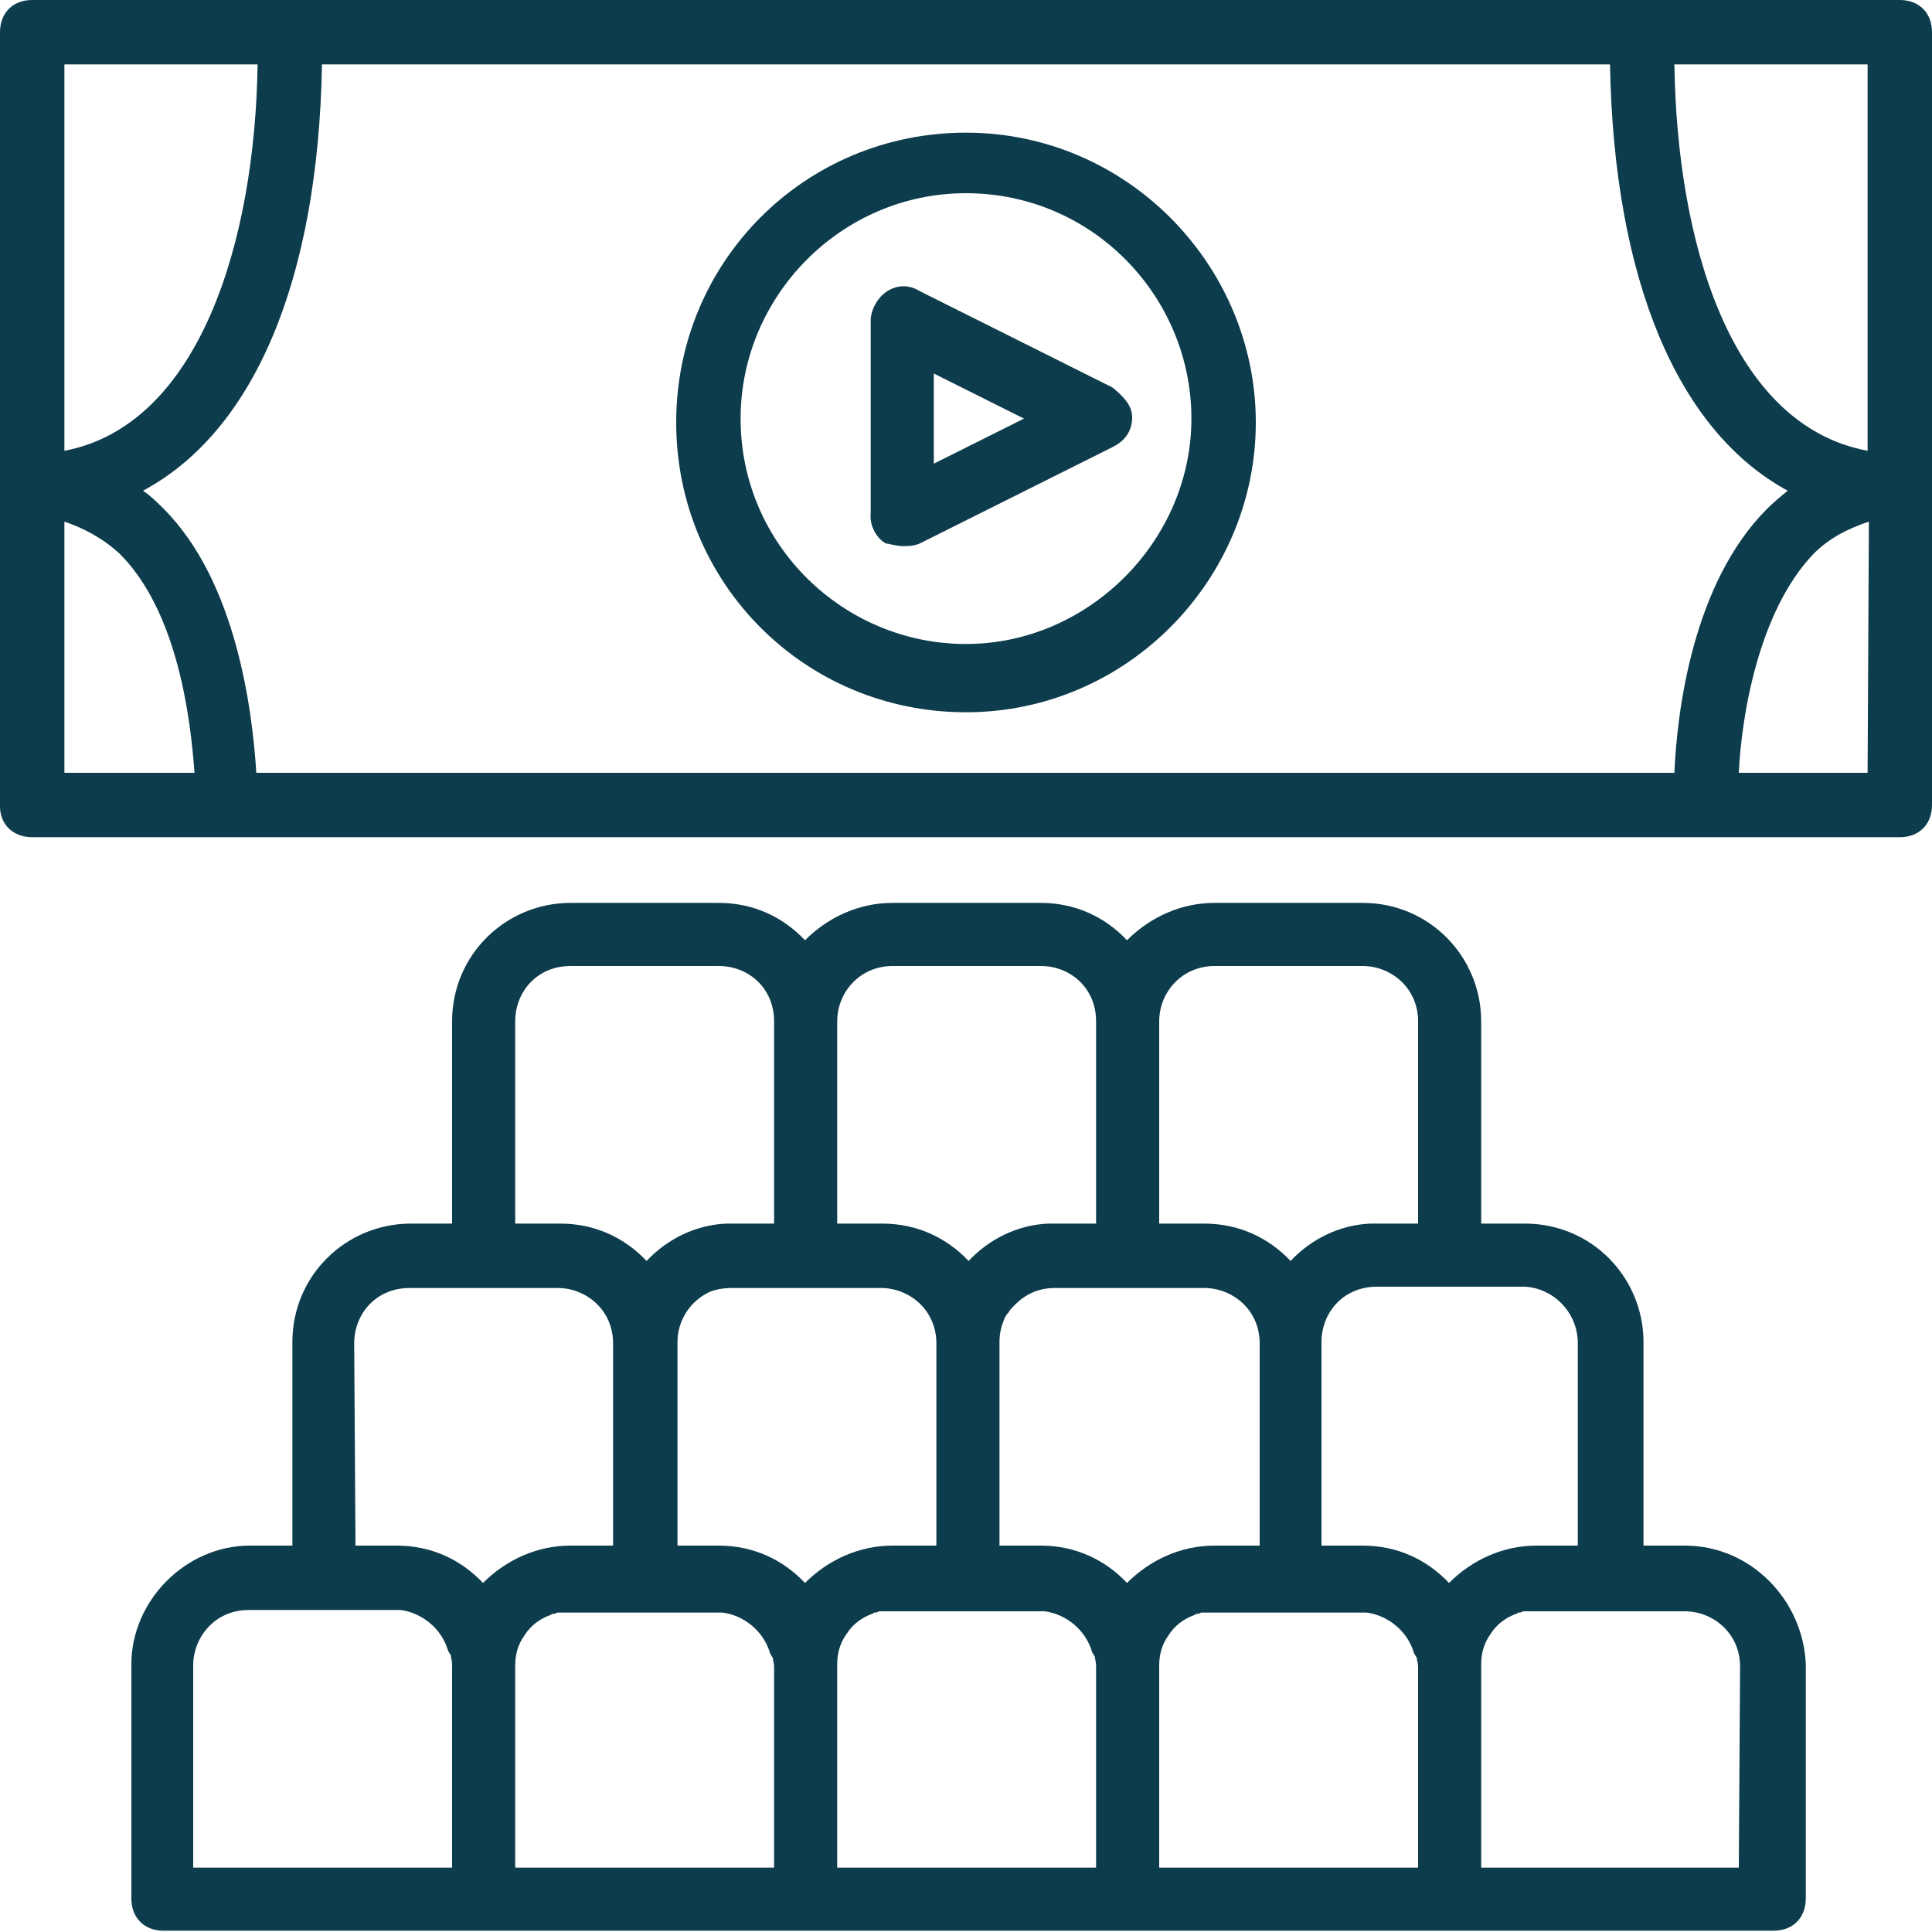
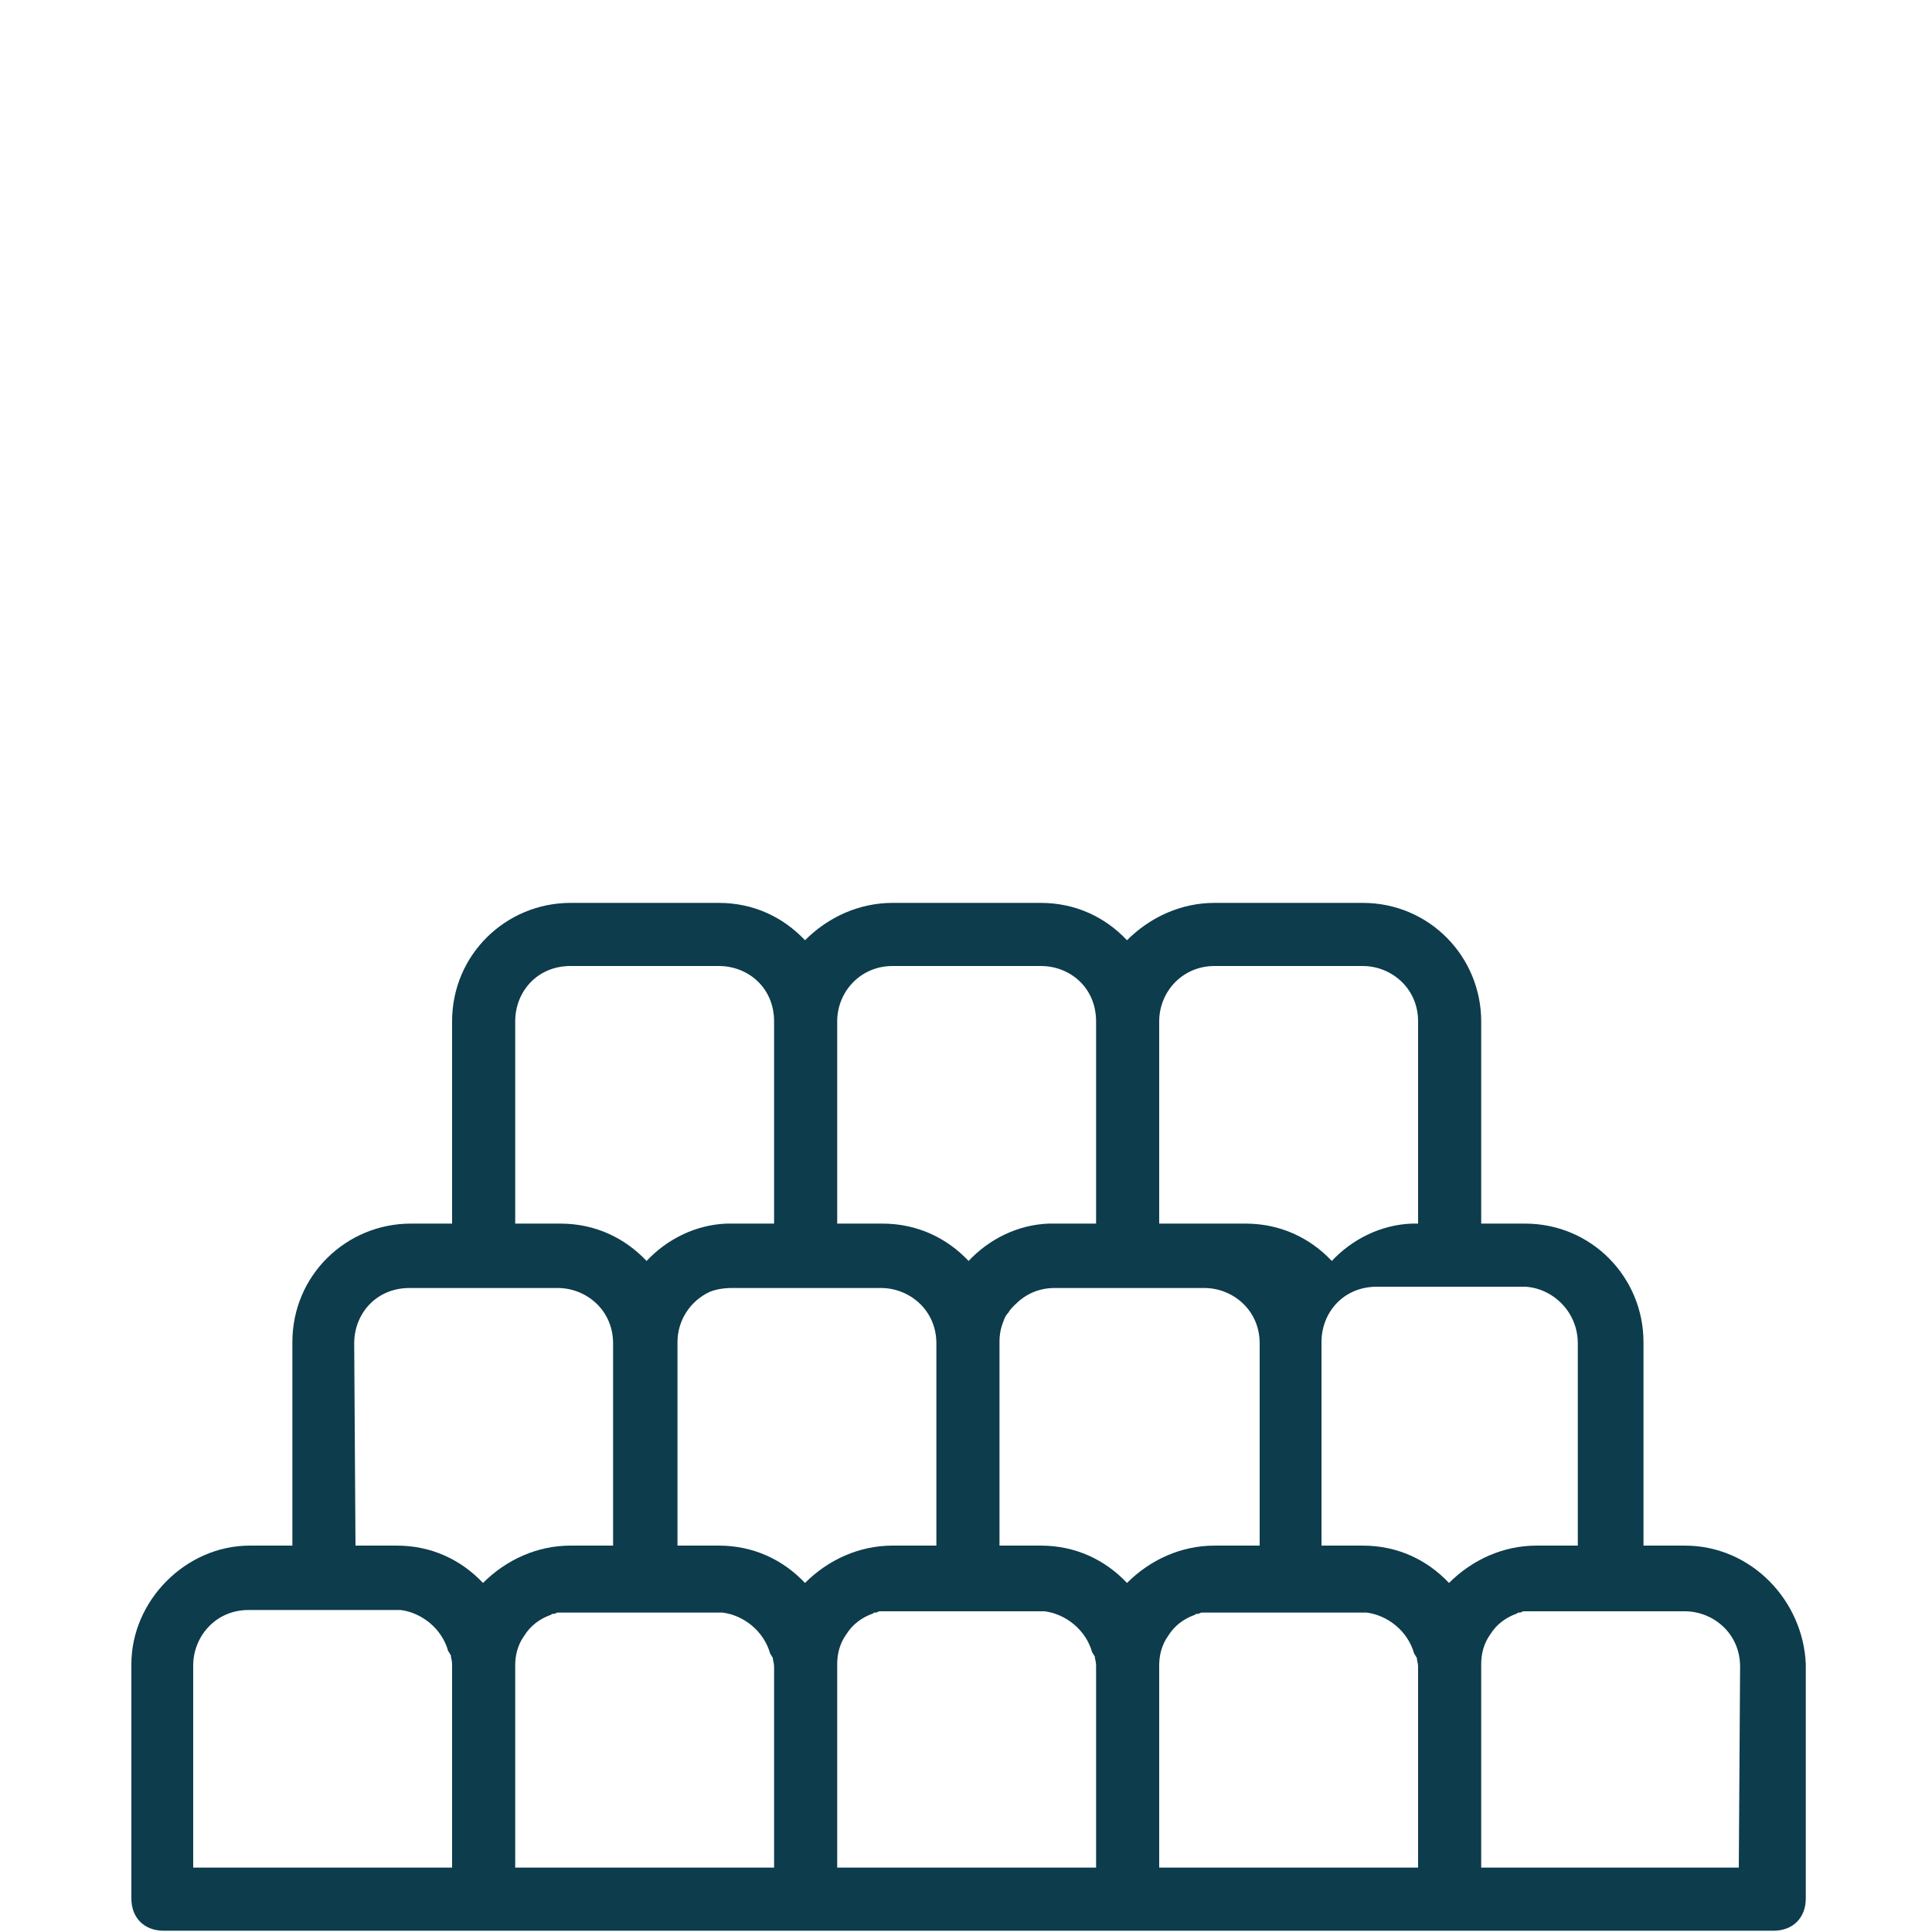
<svg xmlns="http://www.w3.org/2000/svg" version="1.1" id="Layer_1" x="0px" y="0px" viewBox="0 0 150 150" style="enable-background:new 0 0 150 150;" xml:space="preserve">
  <style type="text/css">
	.st0{fill:#0D3C4C;}
</style>
  <g transform="translate(1 1)">
    <g>
      <g>
-         <path class="st0" d="M129.8,119h-3.2v-15.8c0-5-4-9.2-9.2-9.2H114V78.3c0-5-4-9.2-9.2-9.2H93.3c-2.6,0-5,1.1-6.8,2.9     c-1.7-1.8-4-2.9-6.7-2.9H68.3c-2.6,0-5,1.1-6.8,2.9c-1.7-1.8-4-2.9-6.7-2.9H43.3c-5,0-9.2,4-9.2,9.2V94h-3.2c-5,0-9.2,4-9.2,9.2     V119h-3.3c-5,0-9.2,4.3-9.2,9.2v18.2c0,1.5,1,2.5,2.5,2.5h25h25h25h25h25c1.5,0,2.5-1,2.5-2.5v-18.2C139,123.3,135,119,129.8,119     z M121.5,103.3V119h-3.2c-2.6,0-5,1.1-6.8,2.9c-1.7-1.8-4-2.9-6.7-2.9h-3.2v-15.8c0-2.3,1.7-4.3,4.3-4.3h5.7h5.8     C119.5,99,121.5,100.8,121.5,103.3z M93.3,119c-2.6,0-5,1.1-6.8,2.9c-1.7-1.8-4-2.9-6.7-2.9l0,0h-3.2v-15.8l0,0     c0-0.6,0.1-1.1,0.3-1.6c0.1-0.3,0.2-0.5,0.4-0.7c0.1-0.2,0.3-0.4,0.5-0.6c0.8-0.8,1.8-1.3,3.1-1.3h5.8h5.8c2.2,0,4.3,1.7,4.3,4.3     V119H93.3L93.3,119z M68.3,119c-2.6,0-5,1.1-6.8,2.9c-1.7-1.8-4-2.9-6.7-2.9h-3.2v-15.8c0-1.7,1-3.2,2.5-3.9     c0.5-0.2,1.1-0.3,1.7-0.3h5.8h5.8c2.2,0,4.3,1.7,4.3,4.3V119H68.3L68.3,119z M93.3,74h11.5c2.2,0,4.3,1.7,4.3,4.3V94h-3.2     c-0.2,0-0.3,0-0.5,0l0,0c-2.4,0.1-4.6,1.2-6.2,2.9c-1.7-1.8-4-2.9-6.7-2.9H89V78.3C89,76,90.8,74,93.3,74z M68.3,74h11.5     c2.3,0,4.3,1.7,4.3,4.3V94h-3.2c-0.2,0-0.3,0-0.5,0l0,0c-2.4,0.1-4.6,1.2-6.2,2.9c-1.7-1.8-4-2.9-6.7-2.9H64V78.3l0,0     C64,76,65.8,74,68.3,74z M39,78.3c0-2.3,1.7-4.3,4.3-4.3h11.5c2.3,0,4.3,1.7,4.3,4.3V94h-3.2c-0.2,0-0.3,0-0.5,0l0,0     c-2.4,0.1-4.6,1.2-6.2,2.9c-1.7-1.8-4-2.9-6.7-2.9H39V78.3L39,78.3z M26.5,103.3c0-2.3,1.7-4.3,4.3-4.3h5.7h5.8     c2.2,0,4.3,1.7,4.3,4.3V119h-3.3c-2.6,0-5,1.1-6.8,2.9c-1.7-1.8-4-2.9-6.7-2.9h-3.2L26.5,103.3L26.5,103.3z M14,128.3     c0-2.2,1.7-4.3,4.3-4.3H24h5.8c0.1,0,0.2,0,0.3,0c1.6,0.2,3.2,1.4,3.7,3.2c0.1,0.1,0.1,0.2,0.2,0.3c0,0.2,0.1,0.4,0.1,0.7V144H14     V128.3z M39,128.3c0-0.8,0.2-1.6,0.7-2.3c0.5-0.8,1.2-1.3,2-1.6c0.1,0,0.1-0.1,0.2-0.1H42c0.1,0,0.2-0.1,0.3-0.1h0.1     c0.1,0,0.2,0,0.3,0h0.1c0.1,0,0.3,0,0.4,0l0,0H49h5.8c0.1,0,0.2,0,0.3,0c1.6,0.2,3.2,1.4,3.7,3.2c0.1,0.1,0.1,0.2,0.2,0.3     c0,0.2,0.1,0.4,0.1,0.7V144H39V128.3z M64,128.2c0-0.8,0.2-1.6,0.7-2.3c0.5-0.8,1.2-1.3,2-1.6c0.1,0,0.1-0.1,0.2-0.1H67     c0.1,0,0.2-0.1,0.3-0.1h0.1c0.1,0,0.2,0,0.3,0h0.1c0.1,0,0.3,0,0.4,0H74h5.8c0.1,0,0.2,0,0.3,0c1.6,0.2,3.2,1.4,3.7,3.2     c0.1,0.1,0.1,0.2,0.2,0.3c0,0.2,0.1,0.4,0.1,0.7V144H64V128.2C64,128.3,64,128.3,64,128.2z M89,128.3c0-0.8,0.2-1.6,0.7-2.3     c0.5-0.8,1.2-1.3,2-1.6c0.1,0,0.1-0.1,0.2-0.1H92c0.1,0,0.2-0.1,0.3-0.1h0.1c0.1,0,0.2,0,0.3,0h0.1c0.1,0,0.3,0,0.4,0H99h5.8     c0.1,0,0.2,0,0.3,0c1.6,0.2,3.2,1.4,3.7,3.2c0.1,0.1,0.1,0.2,0.2,0.3c0,0.2,0.1,0.4,0.1,0.7V144H89V128.3z M134,144h-20v-15.8     c0-0.8,0.2-1.6,0.7-2.3c0.5-0.8,1.2-1.3,2-1.6c0.1,0,0.1-0.1,0.2-0.1h0.1c0.1,0,0.2-0.1,0.3-0.1h0.1c0.1,0,0.2,0,0.3,0h0.1     c0.1,0,0.3,0,0.4,0h5.8h5.8c2.2,0,4.3,1.7,4.3,4.3L134,144L134,144z" />
-         <path class="st0" d="M146.5-1h-20h-105h-20C0-1-1,0-1,1.5v35.3v24.8C-1,63,0,64,1.5,64h15h115h15c1.5,0,2.5-1,2.5-2.5V36.7V1.5     C149,0,148-1,146.5-1z M124,4c0.3,16.8,5.3,28.5,13.8,33.1c-0.5,0.4-1.1,0.9-1.6,1.4c-5.8,5.8-7,15.8-7.2,20.5H18.9     c-0.3-4.7-1.5-14.8-7.2-20.5c-0.5-0.5-1-1-1.6-1.4C18.7,32.5,23.7,20.8,24,4H124L124,4z M144,4v30c-10.7-2-14.8-16.3-15-30H144z      M4,4h15c-0.2,13.7-4.5,28-15,30V4z M4,59V39.5C5.5,40,7,40.8,8.3,42c4.5,4.5,5.5,12.8,5.8,17H4L4,59z M144,59h-10     c0.2-4.3,1.5-12.5,5.8-17c1.3-1.3,2.8-2,4.3-2.5L144,59L144,59z" />
-         <path class="st0" d="M74,54.3c12.5,0,22.5-10.3,22.5-22.5S86.5,9.3,74,9.3s-22.5,10-22.5,22.5S61.5,54.3,74,54.3z M74,14     c9.8,0,17.5,8,17.5,17.5S83.5,49,74,49s-17.5-7.7-17.5-17.5C56.5,22,64.3,14,74,14z" />
-         <path class="st0" d="M67.8,41.2c0.2,0,0.8,0.2,1.3,0.2s0.8,0,1.3-0.2l15-7.5c1-0.5,1.5-1.3,1.5-2.3s-0.8-1.7-1.5-2.3l-15-7.5     c-0.8-0.5-1.7-0.5-2.5,0s-1.3,1.5-1.3,2.3v15C66.5,39.7,67,40.8,67.8,41.2z M71.5,28l7,3.5l-7,3.5V28L71.5,28z" />
+         <path class="st0" d="M129.8,119h-3.2v-15.8c0-5-4-9.2-9.2-9.2H114V78.3c0-5-4-9.2-9.2-9.2H93.3c-2.6,0-5,1.1-6.8,2.9     c-1.7-1.8-4-2.9-6.7-2.9H68.3c-2.6,0-5,1.1-6.8,2.9c-1.7-1.8-4-2.9-6.7-2.9H43.3c-5,0-9.2,4-9.2,9.2V94h-3.2c-5,0-9.2,4-9.2,9.2     V119h-3.3c-5,0-9.2,4.3-9.2,9.2v18.2c0,1.5,1,2.5,2.5,2.5h25h25h25h25h25c1.5,0,2.5-1,2.5-2.5v-18.2C139,123.3,135,119,129.8,119     z M121.5,103.3V119h-3.2c-2.6,0-5,1.1-6.8,2.9c-1.7-1.8-4-2.9-6.7-2.9h-3.2v-15.8c0-2.3,1.7-4.3,4.3-4.3h5.7h5.8     C119.5,99,121.5,100.8,121.5,103.3z M93.3,119c-2.6,0-5,1.1-6.8,2.9c-1.7-1.8-4-2.9-6.7-2.9l0,0h-3.2v-15.8l0,0     c0-0.6,0.1-1.1,0.3-1.6c0.1-0.3,0.2-0.5,0.4-0.7c0.1-0.2,0.3-0.4,0.5-0.6c0.8-0.8,1.8-1.3,3.1-1.3h5.8h5.8c2.2,0,4.3,1.7,4.3,4.3     V119H93.3L93.3,119z M68.3,119c-2.6,0-5,1.1-6.8,2.9c-1.7-1.8-4-2.9-6.7-2.9h-3.2v-15.8c0-1.7,1-3.2,2.5-3.9     c0.5-0.2,1.1-0.3,1.7-0.3h5.8h5.8c2.2,0,4.3,1.7,4.3,4.3V119H68.3L68.3,119z M93.3,74h11.5c2.2,0,4.3,1.7,4.3,4.3V94c-0.2,0-0.3,0-0.5,0l0,0c-2.4,0.1-4.6,1.2-6.2,2.9c-1.7-1.8-4-2.9-6.7-2.9H89V78.3C89,76,90.8,74,93.3,74z M68.3,74h11.5     c2.3,0,4.3,1.7,4.3,4.3V94h-3.2c-0.2,0-0.3,0-0.5,0l0,0c-2.4,0.1-4.6,1.2-6.2,2.9c-1.7-1.8-4-2.9-6.7-2.9H64V78.3l0,0     C64,76,65.8,74,68.3,74z M39,78.3c0-2.3,1.7-4.3,4.3-4.3h11.5c2.3,0,4.3,1.7,4.3,4.3V94h-3.2c-0.2,0-0.3,0-0.5,0l0,0     c-2.4,0.1-4.6,1.2-6.2,2.9c-1.7-1.8-4-2.9-6.7-2.9H39V78.3L39,78.3z M26.5,103.3c0-2.3,1.7-4.3,4.3-4.3h5.7h5.8     c2.2,0,4.3,1.7,4.3,4.3V119h-3.3c-2.6,0-5,1.1-6.8,2.9c-1.7-1.8-4-2.9-6.7-2.9h-3.2L26.5,103.3L26.5,103.3z M14,128.3     c0-2.2,1.7-4.3,4.3-4.3H24h5.8c0.1,0,0.2,0,0.3,0c1.6,0.2,3.2,1.4,3.7,3.2c0.1,0.1,0.1,0.2,0.2,0.3c0,0.2,0.1,0.4,0.1,0.7V144H14     V128.3z M39,128.3c0-0.8,0.2-1.6,0.7-2.3c0.5-0.8,1.2-1.3,2-1.6c0.1,0,0.1-0.1,0.2-0.1H42c0.1,0,0.2-0.1,0.3-0.1h0.1     c0.1,0,0.2,0,0.3,0h0.1c0.1,0,0.3,0,0.4,0l0,0H49h5.8c0.1,0,0.2,0,0.3,0c1.6,0.2,3.2,1.4,3.7,3.2c0.1,0.1,0.1,0.2,0.2,0.3     c0,0.2,0.1,0.4,0.1,0.7V144H39V128.3z M64,128.2c0-0.8,0.2-1.6,0.7-2.3c0.5-0.8,1.2-1.3,2-1.6c0.1,0,0.1-0.1,0.2-0.1H67     c0.1,0,0.2-0.1,0.3-0.1h0.1c0.1,0,0.2,0,0.3,0h0.1c0.1,0,0.3,0,0.4,0H74h5.8c0.1,0,0.2,0,0.3,0c1.6,0.2,3.2,1.4,3.7,3.2     c0.1,0.1,0.1,0.2,0.2,0.3c0,0.2,0.1,0.4,0.1,0.7V144H64V128.2C64,128.3,64,128.3,64,128.2z M89,128.3c0-0.8,0.2-1.6,0.7-2.3     c0.5-0.8,1.2-1.3,2-1.6c0.1,0,0.1-0.1,0.2-0.1H92c0.1,0,0.2-0.1,0.3-0.1h0.1c0.1,0,0.2,0,0.3,0h0.1c0.1,0,0.3,0,0.4,0H99h5.8     c0.1,0,0.2,0,0.3,0c1.6,0.2,3.2,1.4,3.7,3.2c0.1,0.1,0.1,0.2,0.2,0.3c0,0.2,0.1,0.4,0.1,0.7V144H89V128.3z M134,144h-20v-15.8     c0-0.8,0.2-1.6,0.7-2.3c0.5-0.8,1.2-1.3,2-1.6c0.1,0,0.1-0.1,0.2-0.1h0.1c0.1,0,0.2-0.1,0.3-0.1h0.1c0.1,0,0.2,0,0.3,0h0.1     c0.1,0,0.3,0,0.4,0h5.8h5.8c2.2,0,4.3,1.7,4.3,4.3L134,144L134,144z" />
      </g>
    </g>
  </g>
</svg>